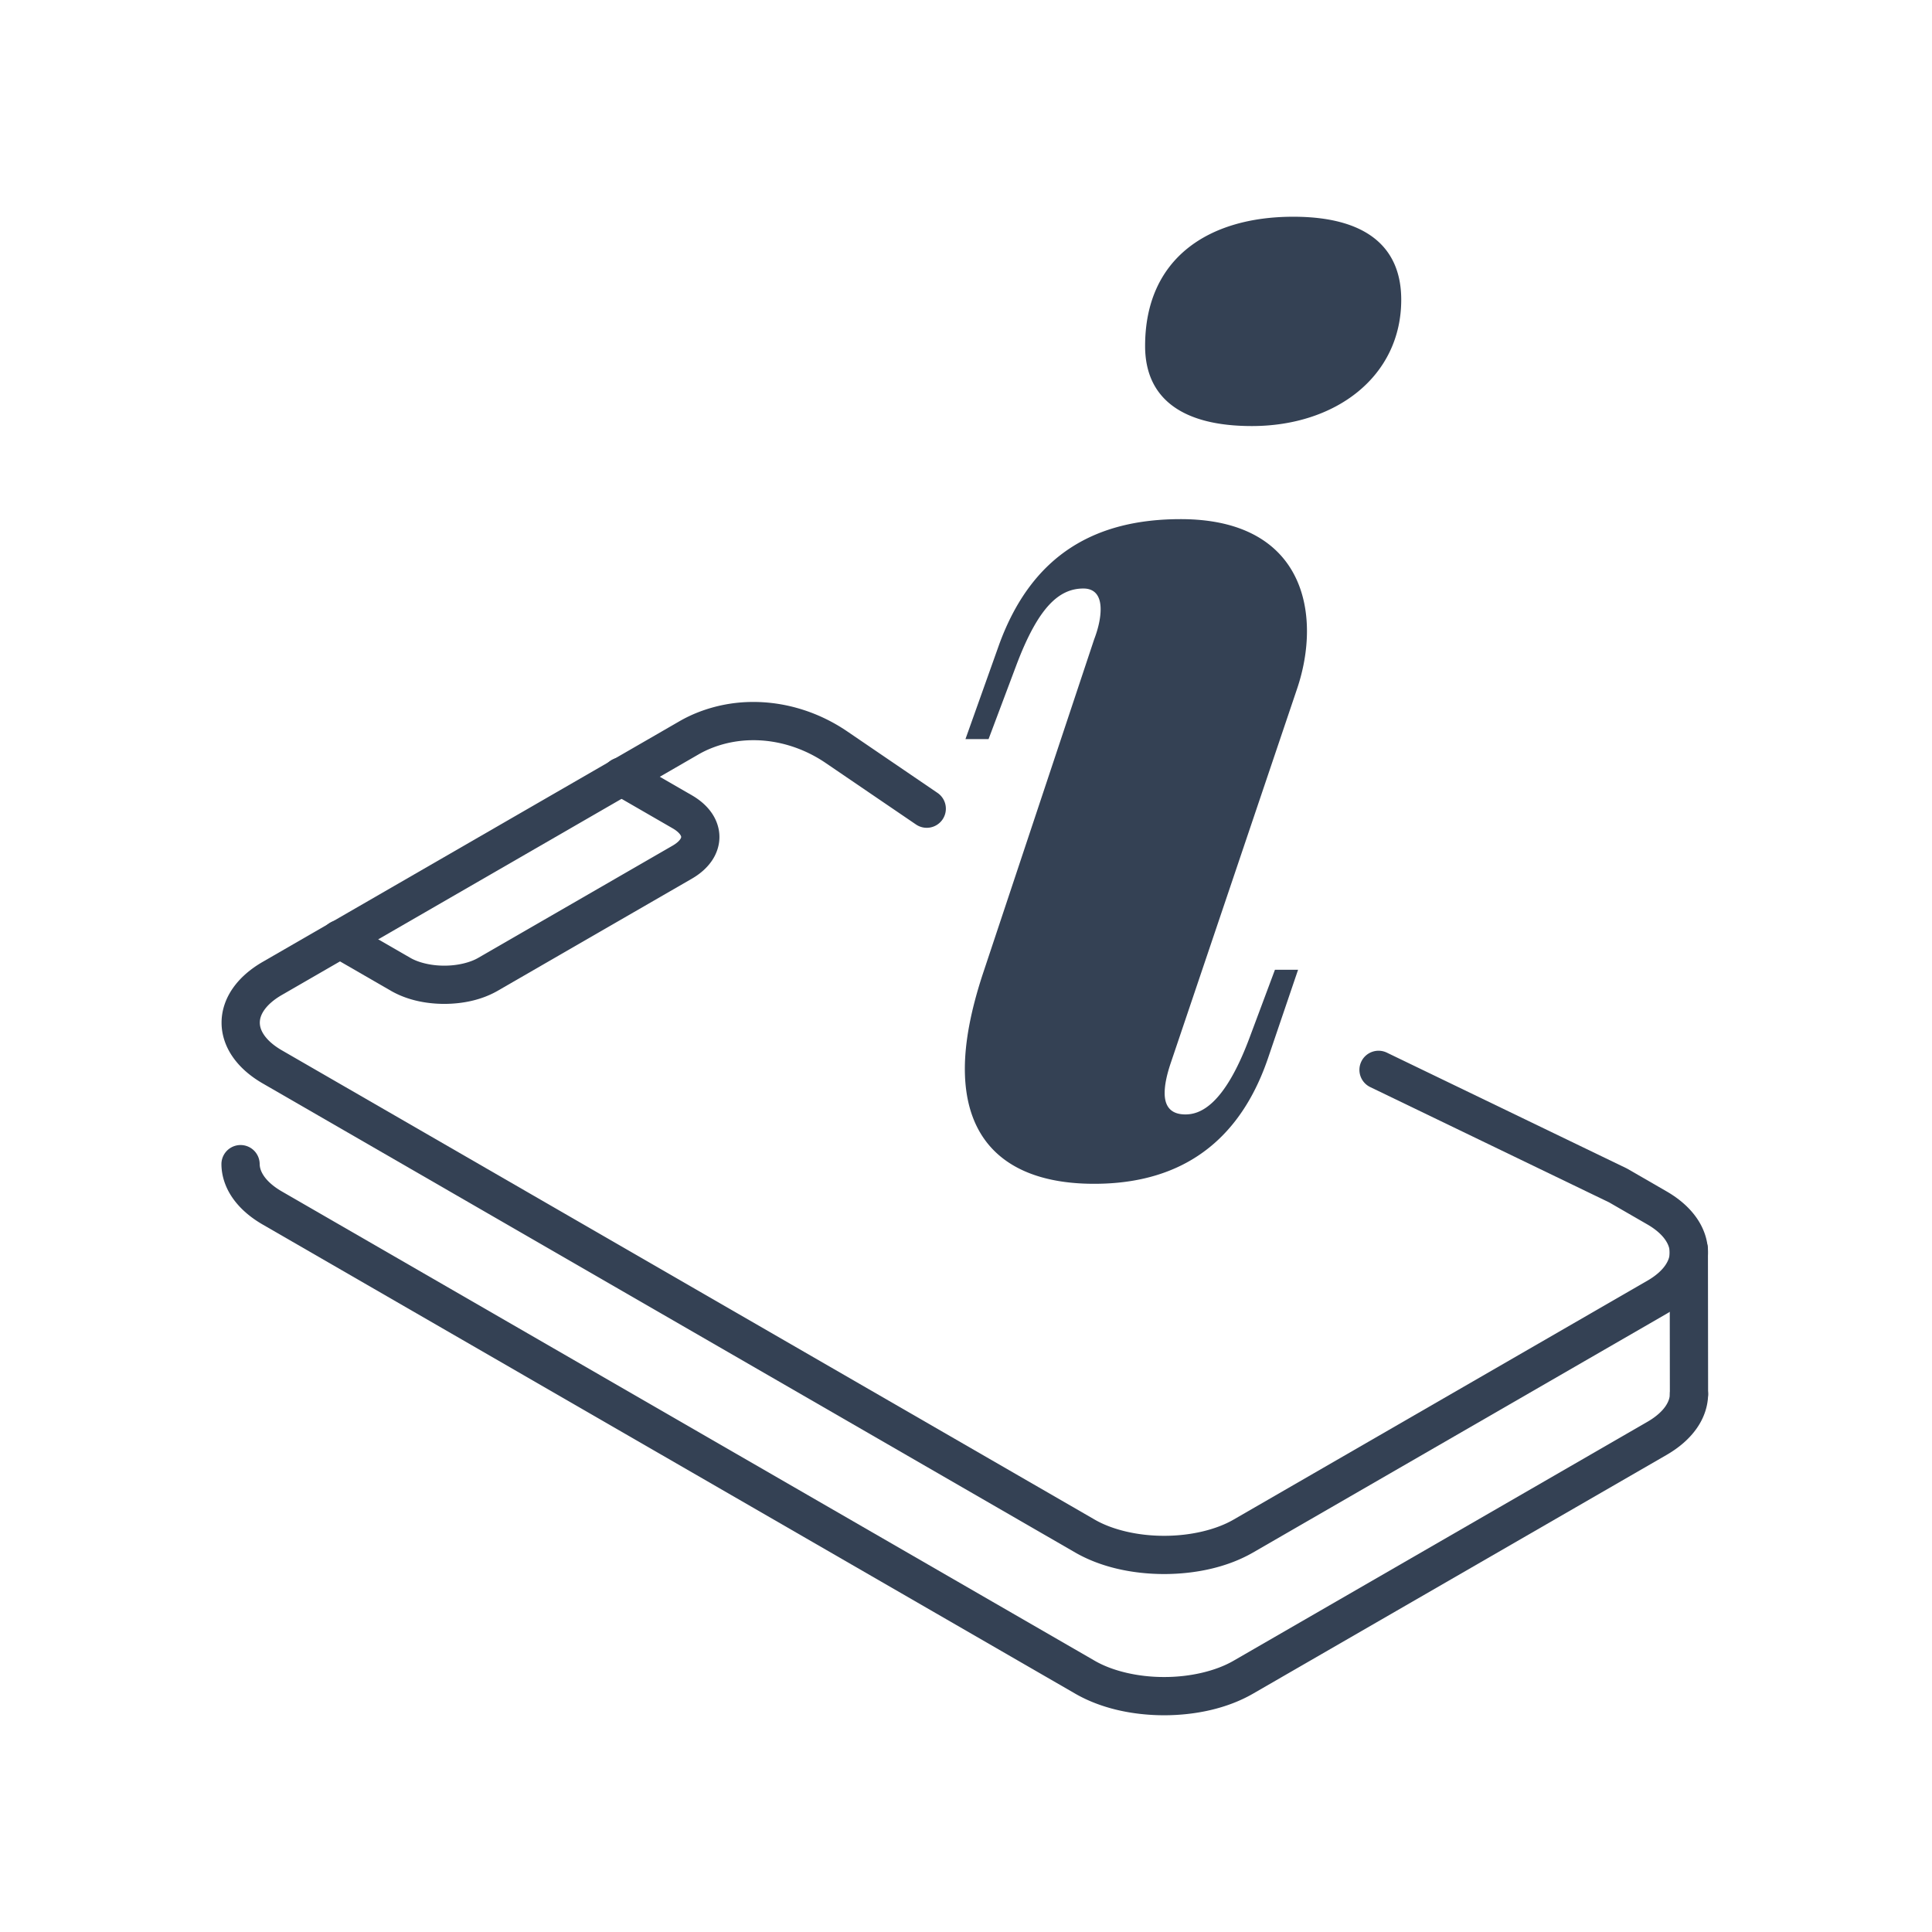
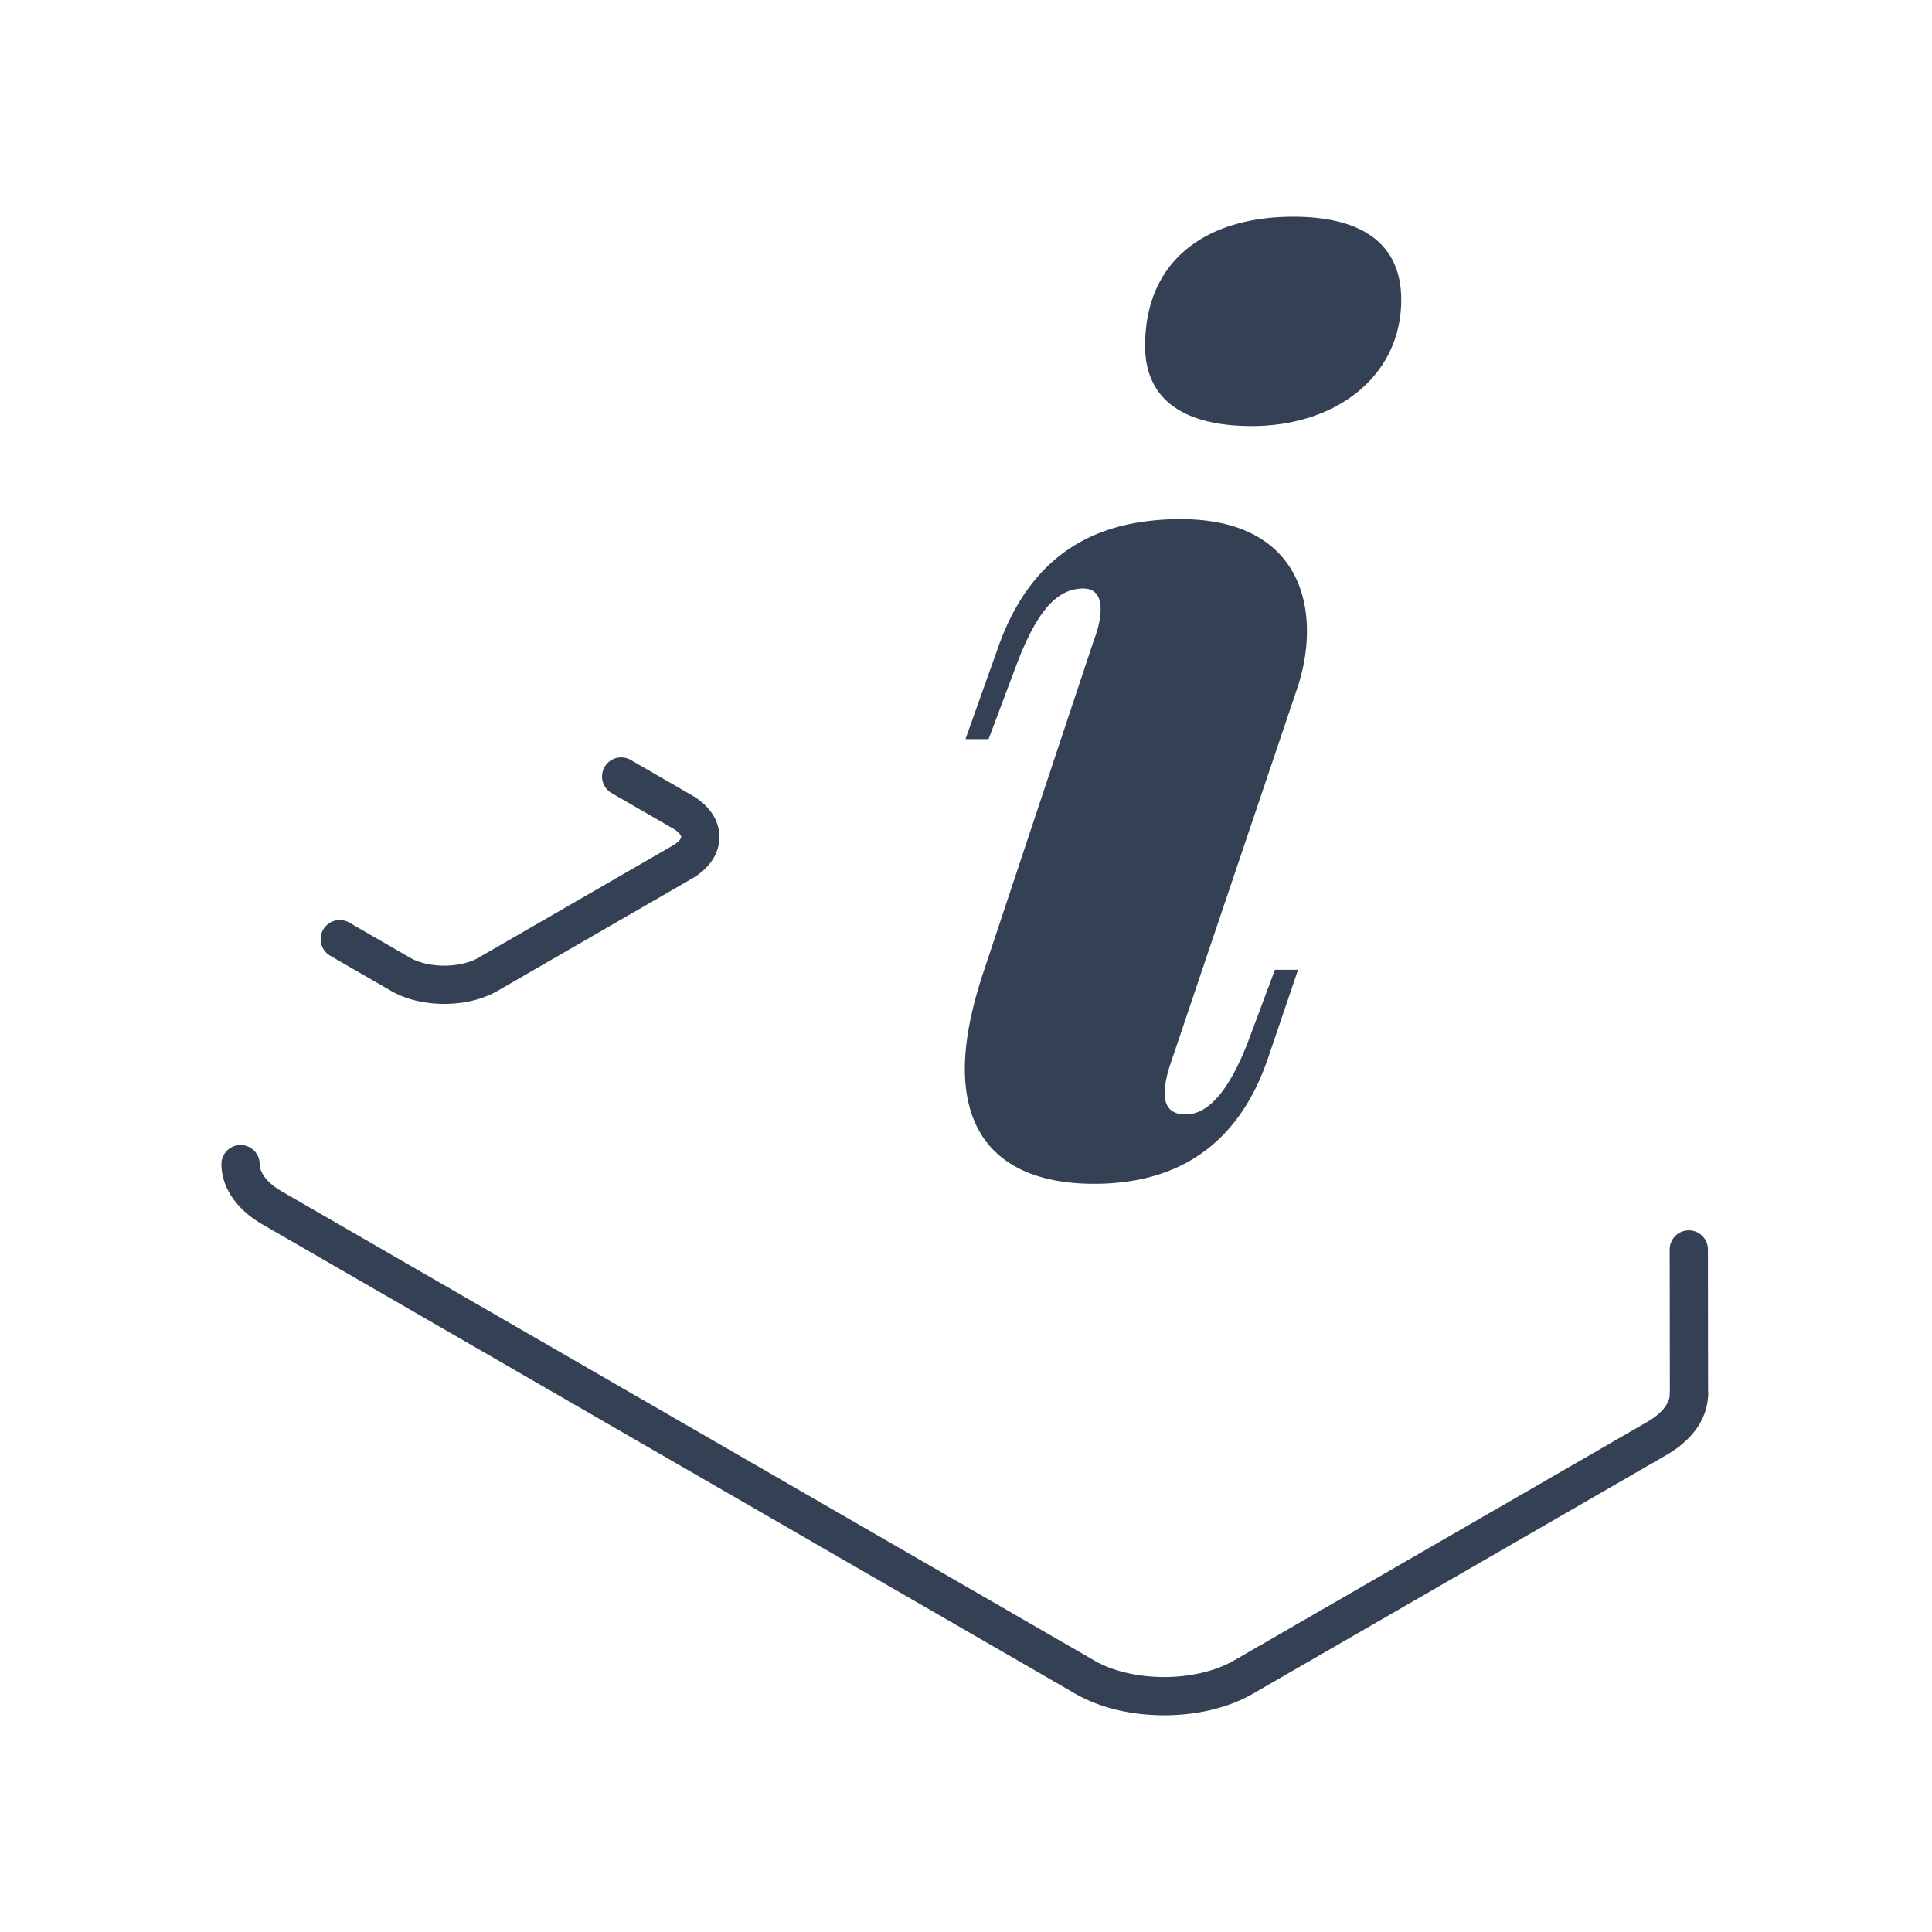
<svg xmlns="http://www.w3.org/2000/svg" width="500" height="500" xml:space="preserve">
  <g fill="#344154">
-     <path d="m354.617 281.337 61.822 29.836 9.9 5.712c2.25 1.299 3.742 2.7 4.611 3.954.874 1.263 1.167 2.326 1.174 3.325-.007 1.002-.3 2.062-1.174 3.328-.869 1.253-2.361 2.654-4.613 3.953L319.286 393.25c-4.612 2.688-11.304 4.233-18.008 4.214-6.707.02-13.399-1.526-18.011-4.214L72.942 271.819c-2.225-1.282-3.694-2.668-4.551-3.898-.86-1.243-1.146-2.281-1.152-3.261.006-.982.292-2.021 1.152-3.264.857-1.23 2.326-2.617 4.551-3.898l107.915-62.305a26.11 26.11 0 0 1 3.481-1.659l-.008.004c3.426-1.334 7.024-1.976 10.654-1.976 6.497-.006 13.094 2.075 18.694 5.894l23.356 15.906a4.947 4.947 0 1 0 5.57-8.177l-23.356-15.911c-7.191-4.897-15.669-7.606-24.265-7.61a39.115 39.115 0 0 0-14.25 2.652l-.008.003a35.567 35.567 0 0 0-4.822 2.305l-107.91 62.303c-3.229 1.866-5.846 4.131-7.715 6.799-1.865 2.651-2.944 5.764-2.937 8.935-.008 3.167 1.07 6.279 2.937 8.931 1.869 2.668 4.487 4.933 7.715 6.799L278.318 401.82c6.653 3.817 14.814 5.525 22.96 5.542 8.144-.017 16.303-1.725 22.956-5.542l107.055-61.805c3.256-1.881 5.895-4.166 7.775-6.854 1.881-2.673 2.965-5.806 2.958-8.998.007-3.19-1.077-6.321-2.958-8.996-1.881-2.688-4.52-4.971-7.775-6.853l-10.061-5.807-.322-.17-61.988-29.914a4.946 4.946 0 0 0-6.608 2.307 4.946 4.946 0 0 0 2.307 6.607z" />
    <path d="M432.158 360.691c-.008.992-.298 2.043-1.174 3.31-.877 1.253-2.378 2.66-4.646 3.969l-107.052 61.805c-4.646 2.706-11.321 4.252-18.009 4.236-6.693.016-13.365-1.53-18.009-4.236L72.942 308.344c-2.241-1.292-3.723-2.684-4.584-3.915-.864-1.246-1.146-2.277-1.154-3.244a4.95 4.95 0 0 0-9.898 0c-.008 3.174 1.08 6.282 2.953 8.935 1.875 2.664 4.5 4.926 7.734 6.795l210.325 121.431c6.666 3.828 14.821 5.548 22.959 5.564 8.135-.017 16.289-1.736 22.957-5.564l107.055-61.805c3.262-1.885 5.906-4.166 7.795-6.85 1.889-2.671 2.98-5.806 2.973-8.999a4.95 4.95 0 0 0-9.899-.001zM85.518 247.38l15.697 9.064c4.131 2.361 8.957 3.347 13.768 3.363 4.811-.017 9.637-1.002 13.768-3.363l50.286-29.031c2.057-1.188 3.797-2.667 5.083-4.49 1.284-1.814 2.075-4.034 2.068-6.316.006-2.28-.785-4.5-2.068-6.312-1.287-1.827-3.027-3.302-5.083-4.49l-15.701-9.067a4.95 4.95 0 1 0-4.949 8.571l15.701 9.066c1.062.613 1.659 1.215 1.931 1.608.274.406.263.547.269.624-.006.078.005.22-.269.626-.273.396-.871.998-1.933 1.611l-50.284 29.029c-2.107 1.241-5.455 2.057-8.818 2.037-3.364.02-6.712-.796-8.819-2.037l-15.697-9.063a4.949 4.949 0 1 0-4.95 8.57z" />
    <path d="m432.117 323.442.041 37.255a4.95 4.95 0 1 0 9.898-.013l-.042-37.256a4.949 4.949 0 1 0-9.897.014M283.154 165.5c1.229-3.222 1.688-5.828 1.688-7.826 0-3.68-1.688-5.367-4.45-5.367-6.292 0-11.663 4.758-17.344 19.792l-7.211 19.184h-5.979l8.745-24.552c8.593-23.479 25.163-32.378 46.957-32.378 23.936 0 32.68 13.659 32.68 29.002 0 4.91-.921 10.126-2.605 15.036l-32.688 96.828c-1.073 3.222-1.534 5.677-1.534 7.672 0 4.14 2.304 5.521 5.371 5.521 3.687 0 9.976-2.148 16.574-19.792l6.596-17.646h5.986l-7.826 23.018c-9.054 26.391-28.231 32.374-44.96 32.374-20.869 0-33.451-9.665-33.451-29.765 0-6.907 1.535-15.043 4.601-24.403l28.85-86.698zm51.559-109.409c18.259 0 27.925 7.365 27.925 21.487 0 19.793-16.877 32.684-38.667 32.684-18.107 0-27.619-7.21-27.619-20.717 0-22.708 16.416-33.454 38.361-33.454z" />
  </g>
</svg>